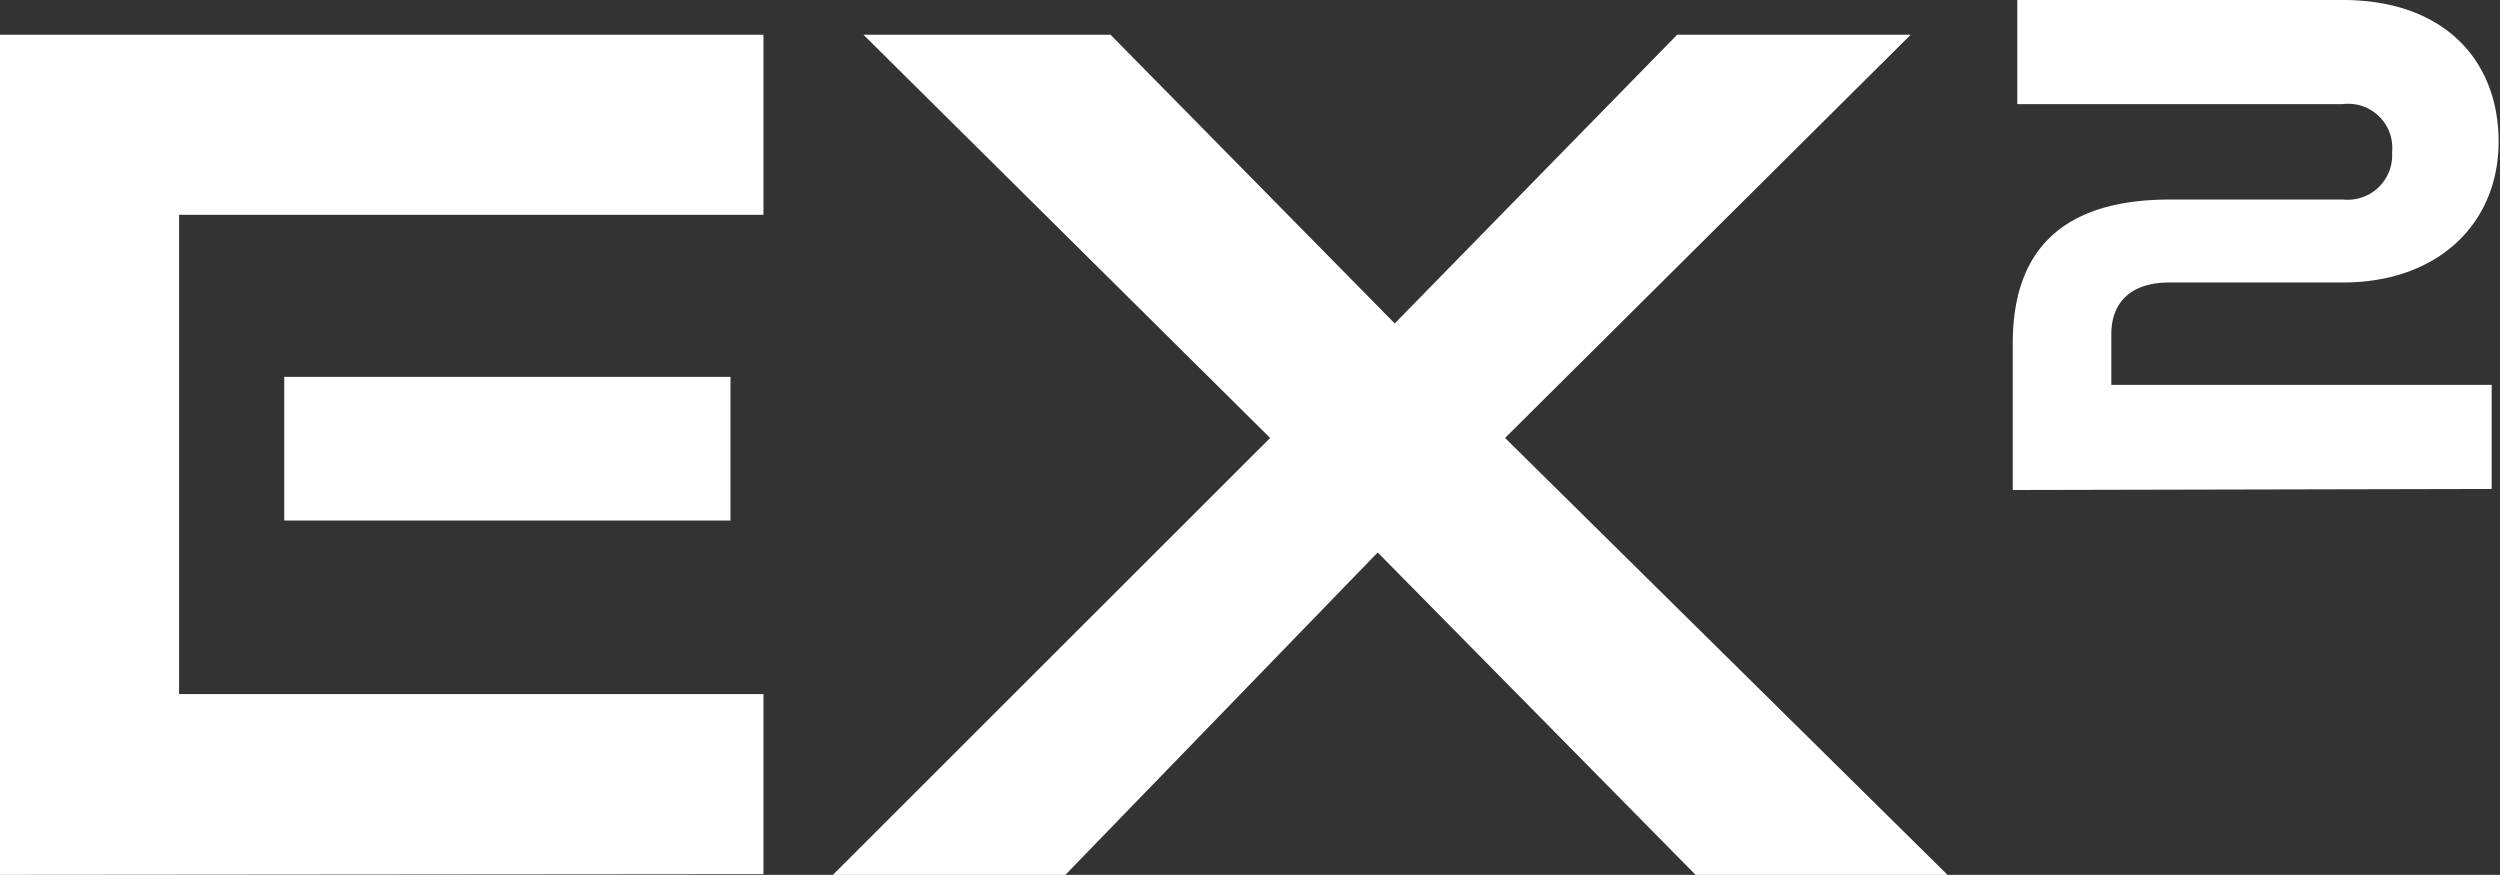
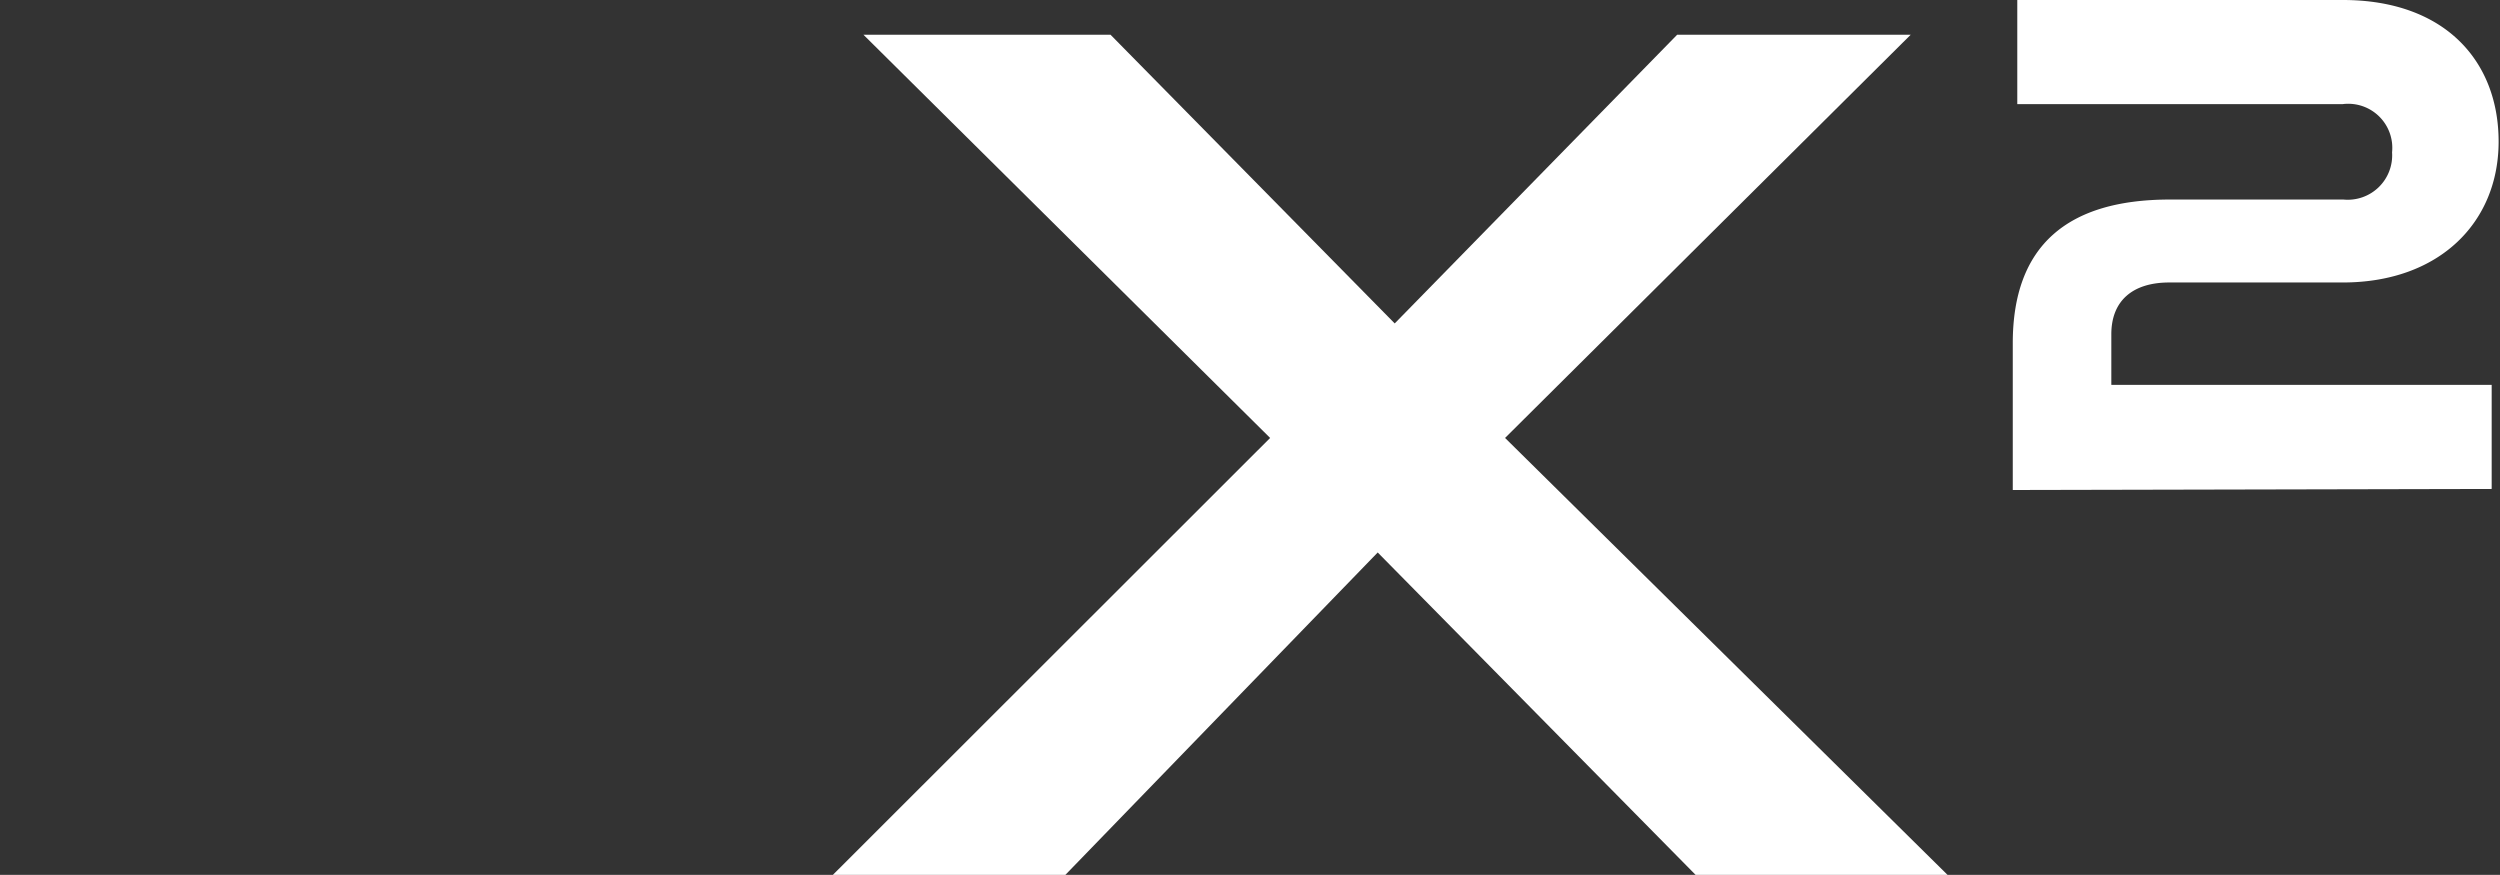
<svg xmlns="http://www.w3.org/2000/svg" viewBox="0 0 72.04 25.21">
  <rect x="0" y="0" width="72.04" height="25.21" fill="#333333" stroke="none" />
  <defs>
    <style>.cls-1{fill:#fff;}</style>
  </defs>
  <g id="Layer_2" data-name="Layer 2">
    <g id="Layer_1-2" data-name="Layer 1">
-       <path class="cls-1" d="M0,25.21V1H22V6.19H5.16V20H22v5.19ZM8.19,15V10.86H21.05V15Z" />
      <path class="cls-1" d="M48.86,25.21,39.7,15.92l-9,9.29H24L36.6,12.62,24.88,1H32l8.19,8.32L48.33,1h6.73L43.37,12.62,56.12,25.21Z" />
      <path class="cls-1" d="M58,14.12V9.89c0-2.82,1.58-4.14,4.53-4.14h5a1.28,1.28,0,0,0,1.4-1.36A1.27,1.27,0,0,0,67.51,3H58.13V0h9.38C70.44,0,72,1.75,72,4.08s-1.71,4.06-4.49,4.06h-5c-1.07,0-1.67.54-1.67,1.49v1.46H71.8v3Z" />
    </g>
  </g>
</svg>